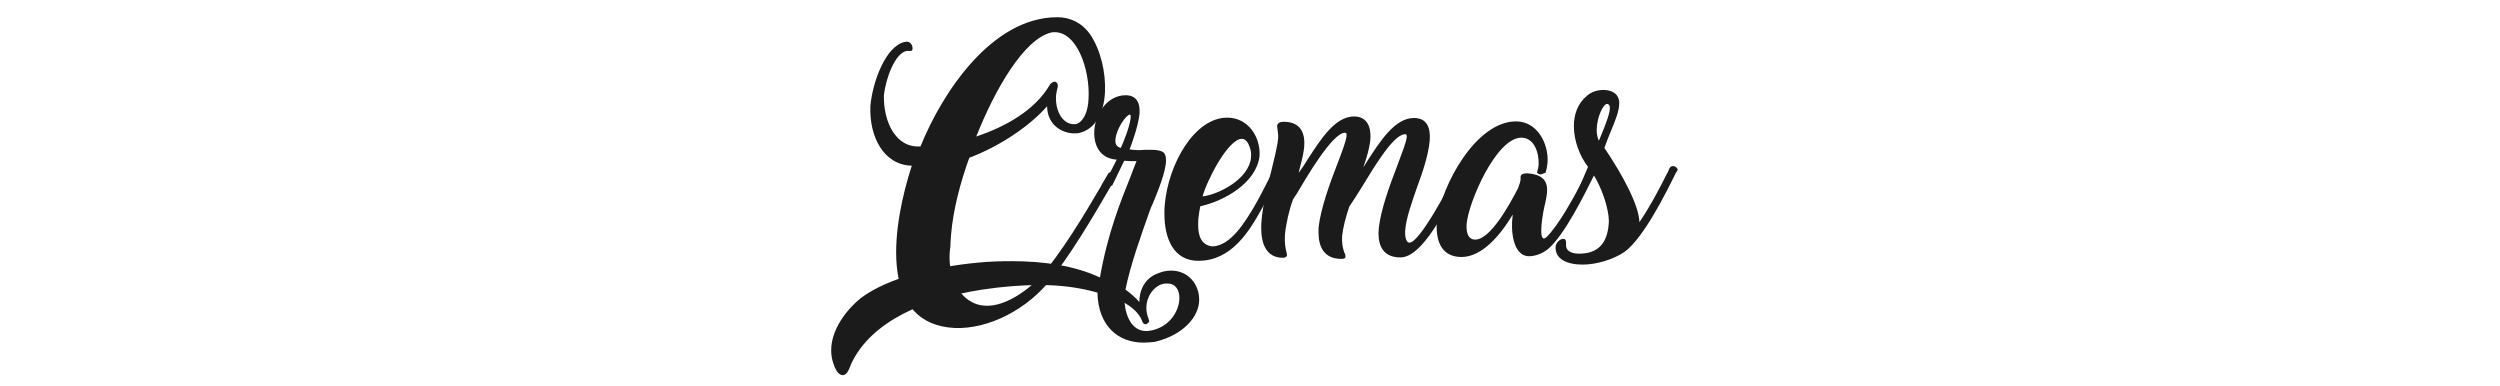
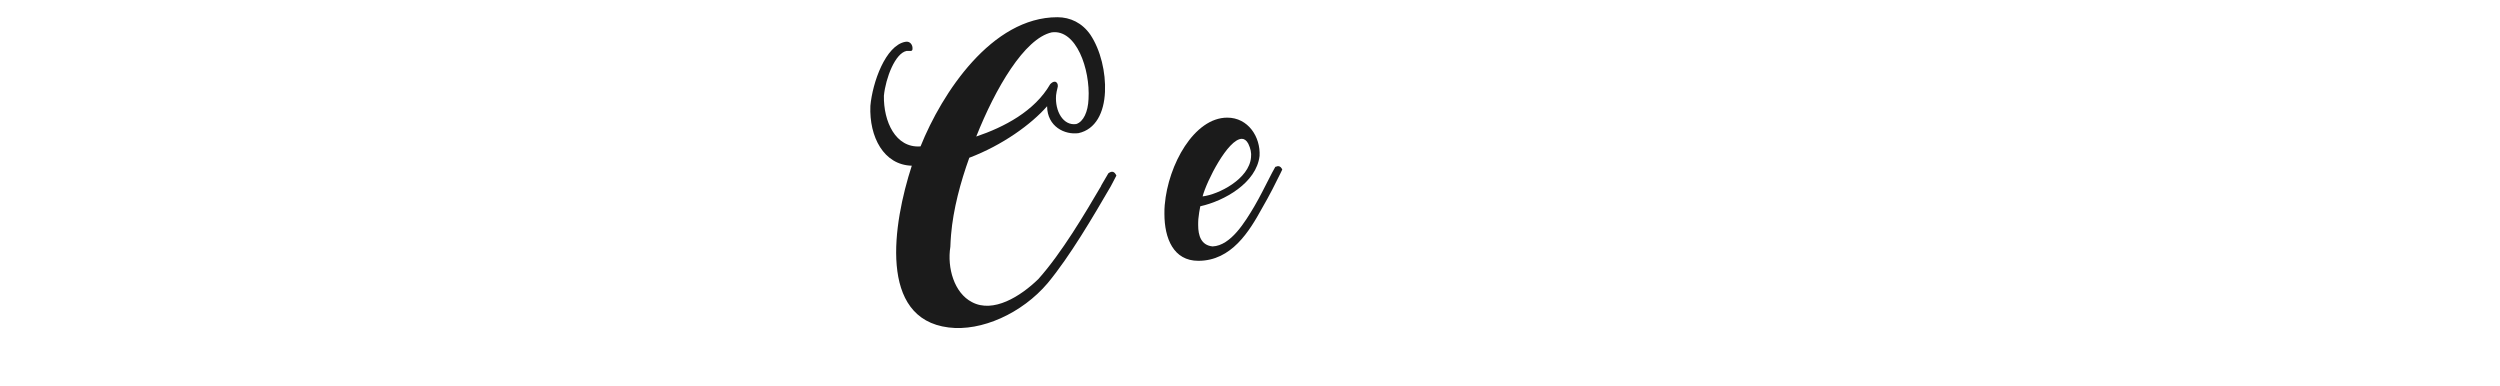
<svg xmlns="http://www.w3.org/2000/svg" version="1.1" id="Capa_1" x="0px" y="0px" width="347.469px" height="53.667px" viewBox="0 0 347.469 53.667" enable-background="new 0 0 347.469 53.667" xml:space="preserve">
  <path fill="#1B1B1B" d="M146.781,13.24c-0.174,2.211,0.99,4.264,2.801,4.001c0.995-0.316,1.638-1.685,1.71-3.476  c0.248-4.159-1.71-9.74-5.112-9.267c-3.797,0.843-7.84,7.792-10.494,14.479c3.892-1.316,8.114-3.527,10.272-7.265  c0.743-0.791,1.238-0.106,1.017,0.526C146.876,12.555,146.829,12.923,146.781,13.24L146.781,13.24z M154.395,25.875  c-2.453,4.212-5.681,9.74-8.783,13.479c-3.574,4.213-9.229,6.739-13.773,6.159c-9.778-1.21-7.745-14.372-5.112-22.481  c-3.897-0.105-5.935-4.001-5.755-8.319c0.295-3.264,2.105-8.371,4.838-8.898c0.743-0.158,1.042,0.527,1.017,0.896  c0.026,0.264-0.1,0.368-0.222,0.368h-0.4h-0.2c-1.584,0.316-2.901,3.739-3.154,6.213c-0.069,3.58,1.617,7.319,5.092,7.055  c2.98-7.424,9.897-17.954,19.012-17.954c1.812,0,3.449,0.79,4.586,2.421c1.442,2.16,2.159,5.266,2.037,7.951  c-0.125,2.896-1.29,5.212-3.674,5.739c-1.912,0.264-4.344-0.896-4.371-3.739c-2.207,2.527-6.229,5.424-10.814,7.161  c-1.216,3.37-2.238,7.16-2.533,10.689c-0.053,0.579-0.074,1.105-0.1,1.686c-0.468,2.947,0.548,6.425,3,7.687  c2.959,1.581,6.756-0.79,9.237-3.21c3.248-3.634,6.475-9.109,8.734-12.954h-0.026l1.017-1.738c0.5-0.368,0.848-0.263,1.116,0.317  L154.395,25.875z" />
-   <path fill="#1B1B1B" d="M158.76,44.671c-0.226-0.684-0.896-1.686-2.458-2.578c0.174,1.947,1.117,4.158,3.354,3.896  c2.828-0.369,4.264-2.74,4.264-4.582c0-1.104-0.52-2.002-1.663-2.002c-0.194,0-0.495,0-0.794,0.104  c-1.143,0.371-2.133,1.687-2.133,3.318c0,0.473,0.1,1,0.327,1.527h-0.031c0.2,0.368,0.052,0.473-0.269,0.684  C159.034,45.145,158.859,44.934,158.76,44.671L158.76,44.671L158.76,44.671z M155.78,20.558c0.273-0.579,1.241-2.896,1.363-4.159  c0.027-0.316-0.021-0.475-0.095-0.475c-0.526,0-1.889,2.002-2.011,3.423C154.964,19.979,155.159,20.4,155.78,20.558L155.78,20.558z   M152.531,40.669c-2.359-0.684-5.064-1.055-8.019-1.055c-2.459,0-5.16,0.213-7.988,0.637c-7.87,1.207-15.483,4.367-18.243,10.369  l-0.121,0.317c-0.174,0.421-0.421,1.157-1.016,1.21c-0.647,0-1.095-0.895-1.37-1.791c-0.174-0.577-0.247-1.104-0.247-1.686  c0-2.735,1.938-5.477,4.149-7.266c3.817-2.842,10.219-4.316,16.174-4.896c1.563-0.158,3.228-0.211,4.717-0.211  c4.54,0,8.81,0.633,12.312,2.266c1.068-6.109,2.873-10.585,4.291-14.112c0.274-0.684,0.494-1.369,0.794-2.054  c-0.3,0-0.546,0-0.768,0c-0.248,0-0.695-0.053-0.942-0.053l-1.69,3.476c-0.696-0.158-0.869-0.158-1.064-0.263  c0.569-1.158,1.164-2.264,1.711-3.37c-2.433-0.158-3.281-2.159-3.102-4.212c0.195-2.264,1.859-4.738,4.339-4.738  c1.39,0,2.037,0.895,1.938,2.526c-0.174,1.686-0.941,3.792-1.289,4.739l-0.1,0.264c0.372,0.052,0.894,0.106,1.342,0.106  c0.268,0,0.541-0.054,0.842-0.054c0.273,0,0.547,0,0.768,0c0.595,0,1.091,0.054,1.491,0.211c0.441,0.158,0.621,0.579,0.621,1.264  c0,1.579-1.169,4.37-1.838,6c-0.126,0.263-0.327,0.686-0.421,1.002c-1.269,3.582-2.732,7.687-3.375,10.953  c0.769,0.578,1.337,1.049,1.932,1.734c0-2.104,1.116-3.473,2.606-4.001c0.622-0.265,1.243-0.37,1.811-0.37  c2.386,0,3.896,1.896,3.896,4.057c0,2.266-2.132,4.896-6.176,5.843c-0.495,0.056-1.069,0.108-1.563,0.108  C155.458,47.623,152.631,45.358,152.531,40.669z" />
  <path fill="#1B1B1B" d="M172.607,19.294c-1.932,0-4.913,5.897-5.46,8.004c2.237-0.264,6.476-2.422,6.729-5.424  c0.073-0.632-0.054-1.211-0.375-1.895C173.255,19.505,172.928,19.294,172.607,19.294L172.607,19.294z M166.553,36.25  c-3.449,0-4.713-3.105-4.713-6.528c0-0.421,0-0.843,0.047-1.317v0.053c0.474-5.581,4.095-12.108,8.688-12.108  c2.901,0,4.639,2.686,4.489,5.317c-0.42,3.739-4.891,6.266-8.239,7.002c-0.121,0.526-0.195,1.158-0.272,1.789  c-0.021,0.265-0.021,0.58-0.021,0.844c0,1.422,0.395,2.789,2.005,2.947c2.533-0.104,4.522-3.422,5.779-5.529l0,0  c0.802-1.367,1.496-2.788,2.041-3.841c0.246-0.527,0.642-1.211,0.894-1.685l0.368-0.106c0.303,0,0.477,0.211,0.602,0.474  l-0.253,0.526c-0.59,1.211-1.511,3.054-2.555,4.845C173.65,32.14,171.169,36.25,166.553,36.25z" />
-   <path fill="#1B1B1B" d="M195.398,18.662h-0.123c-1.539,0-4.1,4.213-5.981,7.319c-0.724,1.158-1.317,2.106-1.765,2.735l0.025-0.051  c-0.521,1.525-0.896,2.949-1.017,4.162c-0.054,0.84,0.047,1.735,0.446,2.577l0.021,0.265c-0.021,0.261-0.221,0.313-0.566,0.313  c-2.381,0-3.182-1.631-3.182-3.687c0-0.209,0-0.524,0.024-0.787c0.301-2.58,1.563-6.055,2.561-8.635  c0.694-1.791,1.263-3.317,1.314-4.002c0.02-0.316-0.024-0.421-0.226-0.421c-1.765,0-5.484,6.424-6.851,8.74v-0.052l-0.422,0.687  h0.026c-0.496,1.316-0.942,3.266-1.09,4.791c-0.08,1.156,0.094,2.002,0.221,2.475l0.074,0.367c-0.049,0.264-0.273,0.367-0.596,0.367  c-2.406,0-3-2.156-3-4.158c0-0.314,0.023-0.684,0.046-1c0.201-2.265,0.771-4.687,1.345-6.846c0.42-1.737,0.869-3.475,0.969-4.632  c0.021-0.527-0.055-0.948-0.1-1.264l-0.05-0.421c0.05-0.421,0.442-0.579,0.917-0.579c2.506,0,2.975,1.79,2.854,3.422  c-0.078,0.895-0.299,1.843-0.521,2.632c-0.125,0.58-0.173,0.633-0.253,1.053c0.428-0.578,0.848-1.211,1.29-1.948  c1.79-2.738,3.774-5.897,6.408-5.897c1.858,0,2.386,1.528,2.276,3.107c-0.093,1.159-0.492,2.58-0.988,3.948  c0.177-0.263,0.296-0.42,0.476-0.736c1.832-2.843,3.892-6.107,6.57-6.107c1.813,0,2.312,1.369,2.184,3.107  c-0.146,1.895-0.94,4.316-1.782,6.582c-0.748,2.157-1.49,4.264-1.61,5.792c-0.08,0.632,0,1.844,0.565,1.844  c1.438,0.052,5.685-8.108,6.426-9.583l0.08-0.158l0.072-0.159h-0.025c0.146-0.316,0.248-0.525,0.621-0.525  c0.295,0,0.496,0.209,0.621,0.474l-0.748,1.474c-1.983,3.949-5.262,10.53-8.289,10.53c-2.258,0-3.051-1.421-3.051-3.371  c0-0.21,0.024-0.525,0.051-0.787c0.297-2.58,1.564-6.002,2.555-8.583c0.668-1.791,1.242-3.265,1.314-3.949  C195.55,18.873,195.494,18.715,195.398,18.662z" />
-   <path fill="#1B1B1B" d="M214.766,24.033l-0.623,0.21c-0.174,0-0.367-0.053-0.52-0.263c0.126-0.368,0.175-0.684,0.227-1.053  c0.074-1.685-0.596-3.791-2.406-3.791c-3.5,0-7.346,9.003-7.594,11.954c-0.072,0.895,0.023,2.209,1.192,2.209  c2.083,0,4.716-4.739,5.952-7.159c0.102-0.369,0.396-0.895,0.348-1.475c-0.053-0.474,0.477-0.58,0.971-0.58  c1.961,0.158,2.607,0.949,2.703,2.002c0.098,1.052-0.351,2.369-0.524,3.421c-0.121,0.684-0.769,4.58,0.477,3.424  c1.615-1.58,3.675-5.318,4.964-7.793c0.369-0.791,0.771-1.527,1.043-2.001l0.368-0.053c0.304,0,0.476,0.211,0.603,0.474  l-0.256,0.526c-1.361,2.739-4.269,8.687-6.603,10.583c-0.668,0.526-1.659,0.945-2.554,0.945c-2.358,0-2.553-3.842-2.307-5.527  c0-0.051,0,0,0.021-0.262c-1.785,3.002-4.339,5.895-7.117,5.895c-2.607,0-3.455-1.947-3.455-4.211c0-0.211,0-0.475,0.031-0.737  c0.622-4.949,5.382-13.9,11.016-13.9c2.9,0,4.564,3.054,4.363,5.792c-0.046,0.474-0.146,0.949-0.292,1.369h-0.028V24.033z" />
-   <path fill="#1B1B1B" d="M222.467,18.978c0.624-1.474,1.493-3.686,1.246-4.212h0.023c-0.1-0.21-0.199-0.315-0.325-0.315  c-0.57-0.106-1.491,1.896-1.491,3.633c0,0.526,0.102,1.052,0.303,1.474L222.467,18.978L222.467,18.978z M222.867,12.501  c1.145,0,2.188,0.527,2.188,1.843c0,1.054-0.548,2.423-1.168,3.897c-0.301,0.737-0.623,1.527-0.896,2.316  c2.561,3.791,4.816,8.001,4.865,10.321c1.515-2.213,3-5.055,3.824-6.74l0.07-0.106l0.203-0.42h-0.028  c0.147-0.316,0.249-0.527,0.622-0.527c0.294,0,0.521,0.211,0.643,0.474l-0.146,0.316l-0.075,0.052  c-1.438,2.949-4.519,9.11-7.147,11.058c-1.612,1.104-3.971,1.791-5.856,1.791c-2.185,0-3.896-0.792-3.751-2.53  c0.057-0.473,0.551-1.051,1.076-1.051c0.396,0,0.396,0.475,0.367,0.842c-0.02,1.055,1.144,1.264,2.113,1.211  c2.631-0.104,3.742-1.789,3.844-4.527c-0.025-1.789-0.996-4.686-2.231-6.581l-1.09,2.474l-0.897-0.316l1.317-3.106  c-1.144-1.475-1.965-3.633-1.965-5.635c0-1.633,0.495-3.159,1.839-4.264C221.18,12.765,222.048,12.501,222.867,12.501z" />
</svg>